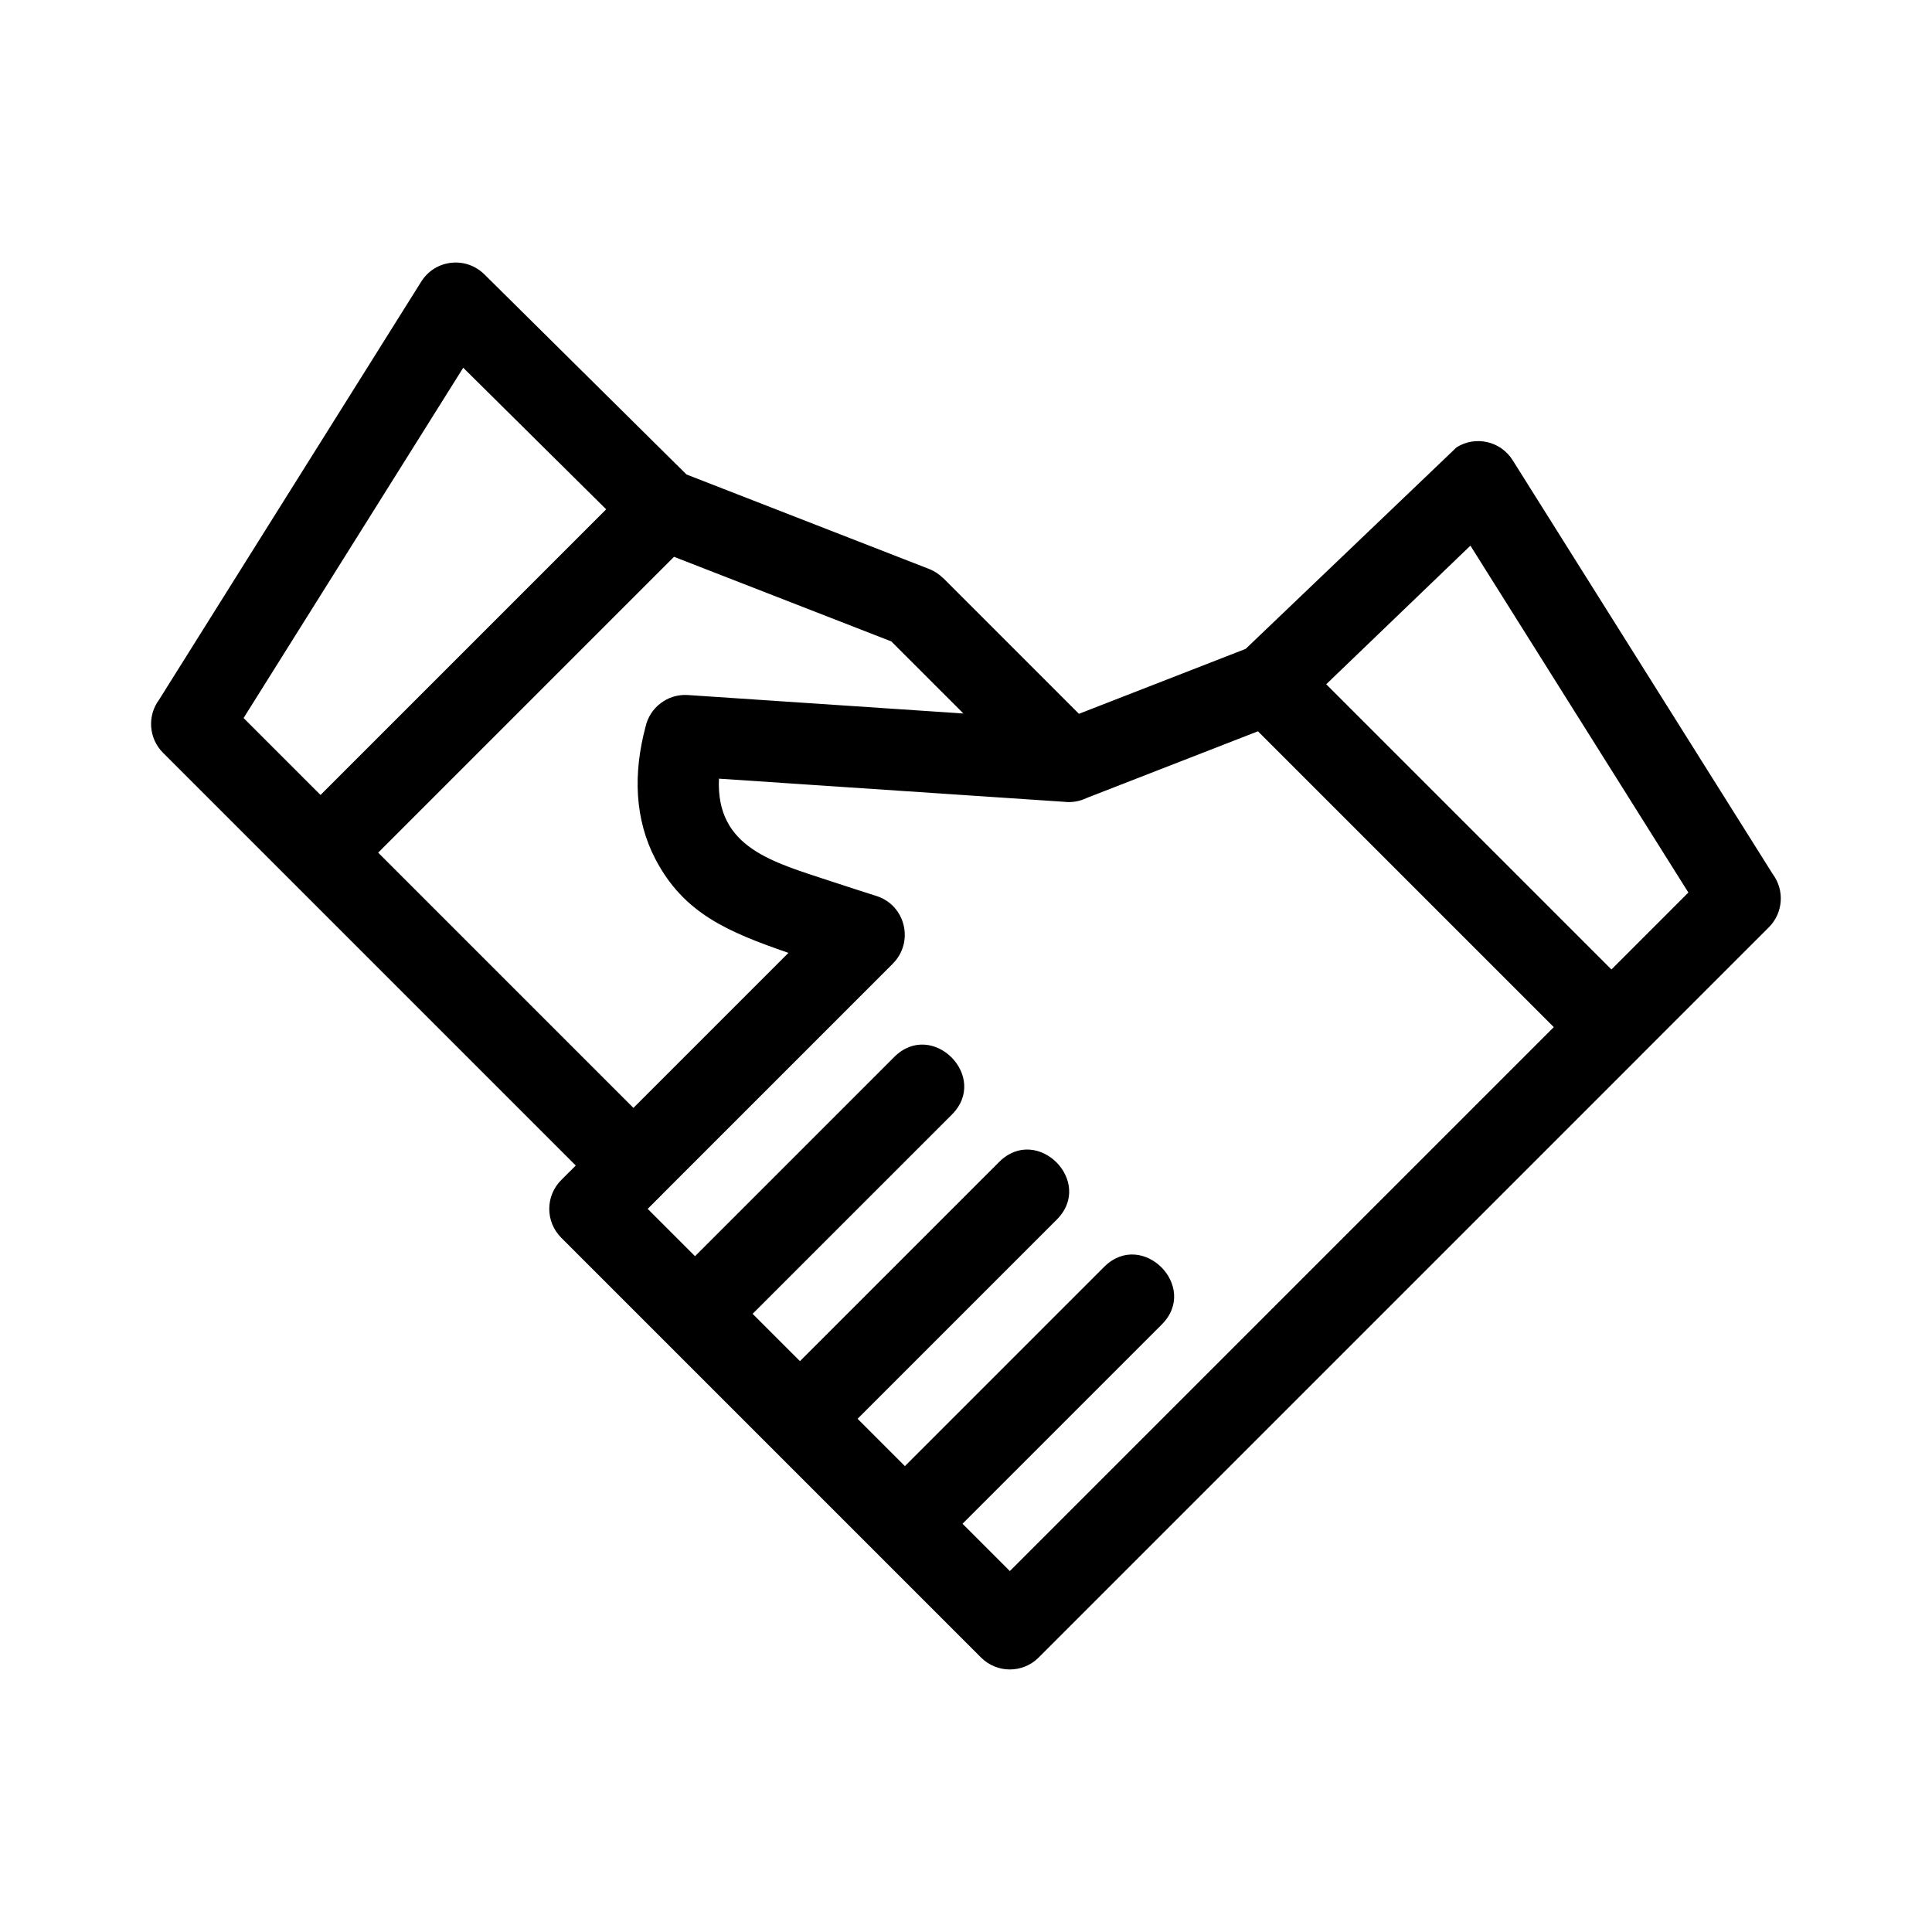
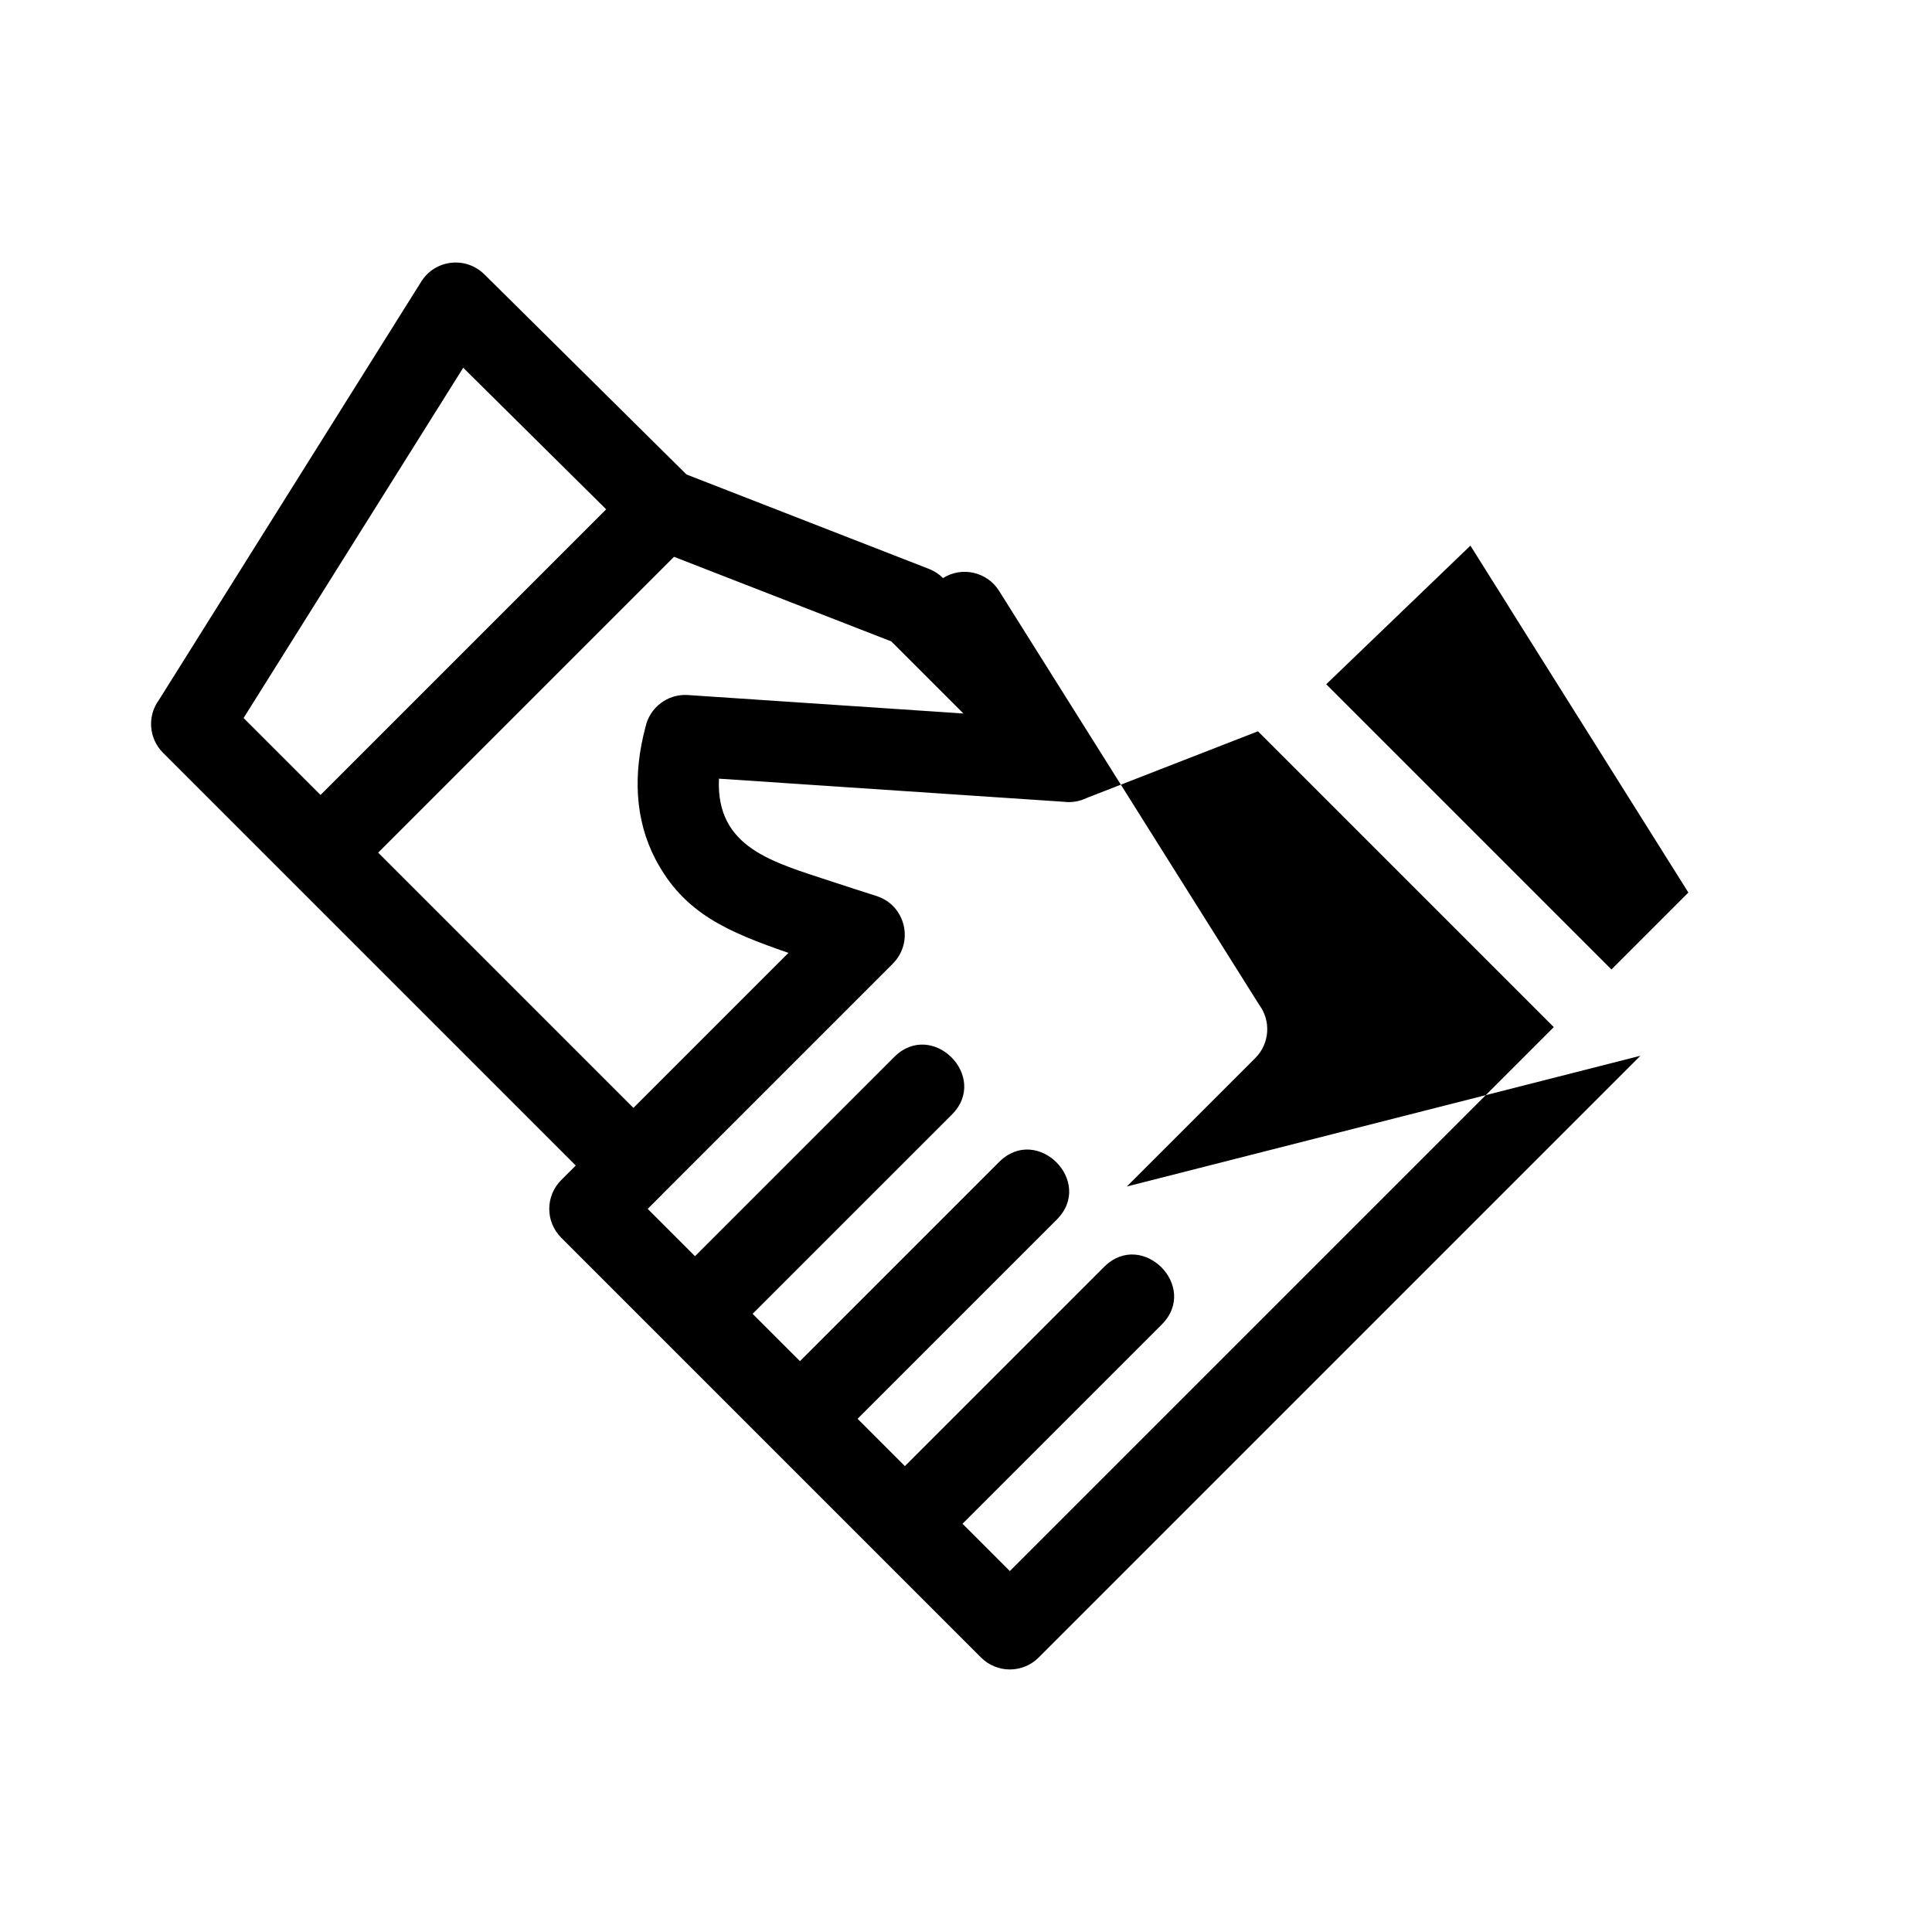
<svg xmlns="http://www.w3.org/2000/svg" fill="#000000" width="800px" height="800px" version="1.1" viewBox="144 144 512 512">
-   <path d="m319.54 460.47-3.898 3.898 12.543 12.539 52.793-52.793c10.051-10.055 25.324 5.219 15.273 15.273l-52.801 52.793 12.543 12.539 52.793-52.793c10.055-10.051 25.324 5.219 15.273 15.273l-52.793 52.793 12.539 12.543 52.793-52.793c10.055-10.055 25.332 5.219 15.273 15.27l-52.793 52.793 12.539 12.543 144.15-144.15-78.398-78.398-45.379 17.668c-1.898 0.93-4.004 1.266-6.059 1.012l-91.402-6.125c-0.828 18.422 14.406 22.129 29.93 27.27 4.488 1.48 8.355 2.731 11.746 3.801 7.832 2.453 10.066 12.281 4.422 17.918l0.012 0.012-61.113 61.113zm251.51-59.547 20.387-20.391-57.762-91.93-38.215 36.734 75.59 75.59zm7.676 22.867-159.47 159.47c-4.215 4.219-11.055 4.219-15.27 0l-111.26-111.26c-4.219-4.215-4.219-11.055 0-15.273l3.856-3.852-109.38-109.38c-3.84-3.84-4.184-9.844-1.043-14.066l69.496-110.83c3.672-5.832 11.824-6.785 16.785-1.82l53.484 52.961 64.254 25.023c1.445 0.559 2.703 1.398 3.731 2.43l0.023-0.023 35.996 35.996 44.188-17.211 55.887-53.406c5.027-3.164 11.68-1.652 14.848 3.379l68.953 109.73c3.148 4.231 2.801 10.242-1.035 14.078l-34.055 34.051zm-179.42-90.711-19.094-19.094-57.594-22.426-78.398 78.398 67.645 67.645 41.078-41.082c-16.055-5.559-27.695-10.43-35.227-24.797-5.527-10.551-5.949-22.695-2.664-35.035 1.102-5.16 5.844-8.859 11.258-8.496l73 4.891zm-94.66-54.102-37.887-37.52-58.207 92.828 20.391 20.391 75.703-75.703z" />
+   <path d="m319.54 460.47-3.898 3.898 12.543 12.539 52.793-52.793c10.051-10.055 25.324 5.219 15.273 15.273l-52.801 52.793 12.543 12.539 52.793-52.793c10.055-10.051 25.324 5.219 15.273 15.273l-52.793 52.793 12.539 12.543 52.793-52.793c10.055-10.055 25.332 5.219 15.273 15.27l-52.793 52.793 12.539 12.543 144.15-144.15-78.398-78.398-45.379 17.668c-1.898 0.93-4.004 1.266-6.059 1.012l-91.402-6.125c-0.828 18.422 14.406 22.129 29.93 27.27 4.488 1.48 8.355 2.731 11.746 3.801 7.832 2.453 10.066 12.281 4.422 17.918l0.012 0.012-61.113 61.113zm251.51-59.547 20.387-20.391-57.762-91.93-38.215 36.734 75.59 75.59zm7.676 22.867-159.47 159.47c-4.215 4.219-11.055 4.219-15.27 0l-111.26-111.26c-4.219-4.215-4.219-11.055 0-15.273l3.856-3.852-109.38-109.38c-3.84-3.84-4.184-9.844-1.043-14.066l69.496-110.83c3.672-5.832 11.824-6.785 16.785-1.82l53.484 52.961 64.254 25.023c1.445 0.559 2.703 1.398 3.731 2.43c5.027-3.164 11.68-1.652 14.848 3.379l68.953 109.73c3.148 4.231 2.801 10.242-1.035 14.078l-34.055 34.051zm-179.42-90.711-19.094-19.094-57.594-22.426-78.398 78.398 67.645 67.645 41.078-41.082c-16.055-5.559-27.695-10.43-35.227-24.797-5.527-10.551-5.949-22.695-2.664-35.035 1.102-5.16 5.844-8.859 11.258-8.496l73 4.891zm-94.66-54.102-37.887-37.52-58.207 92.828 20.391 20.391 75.703-75.703z" />
</svg>